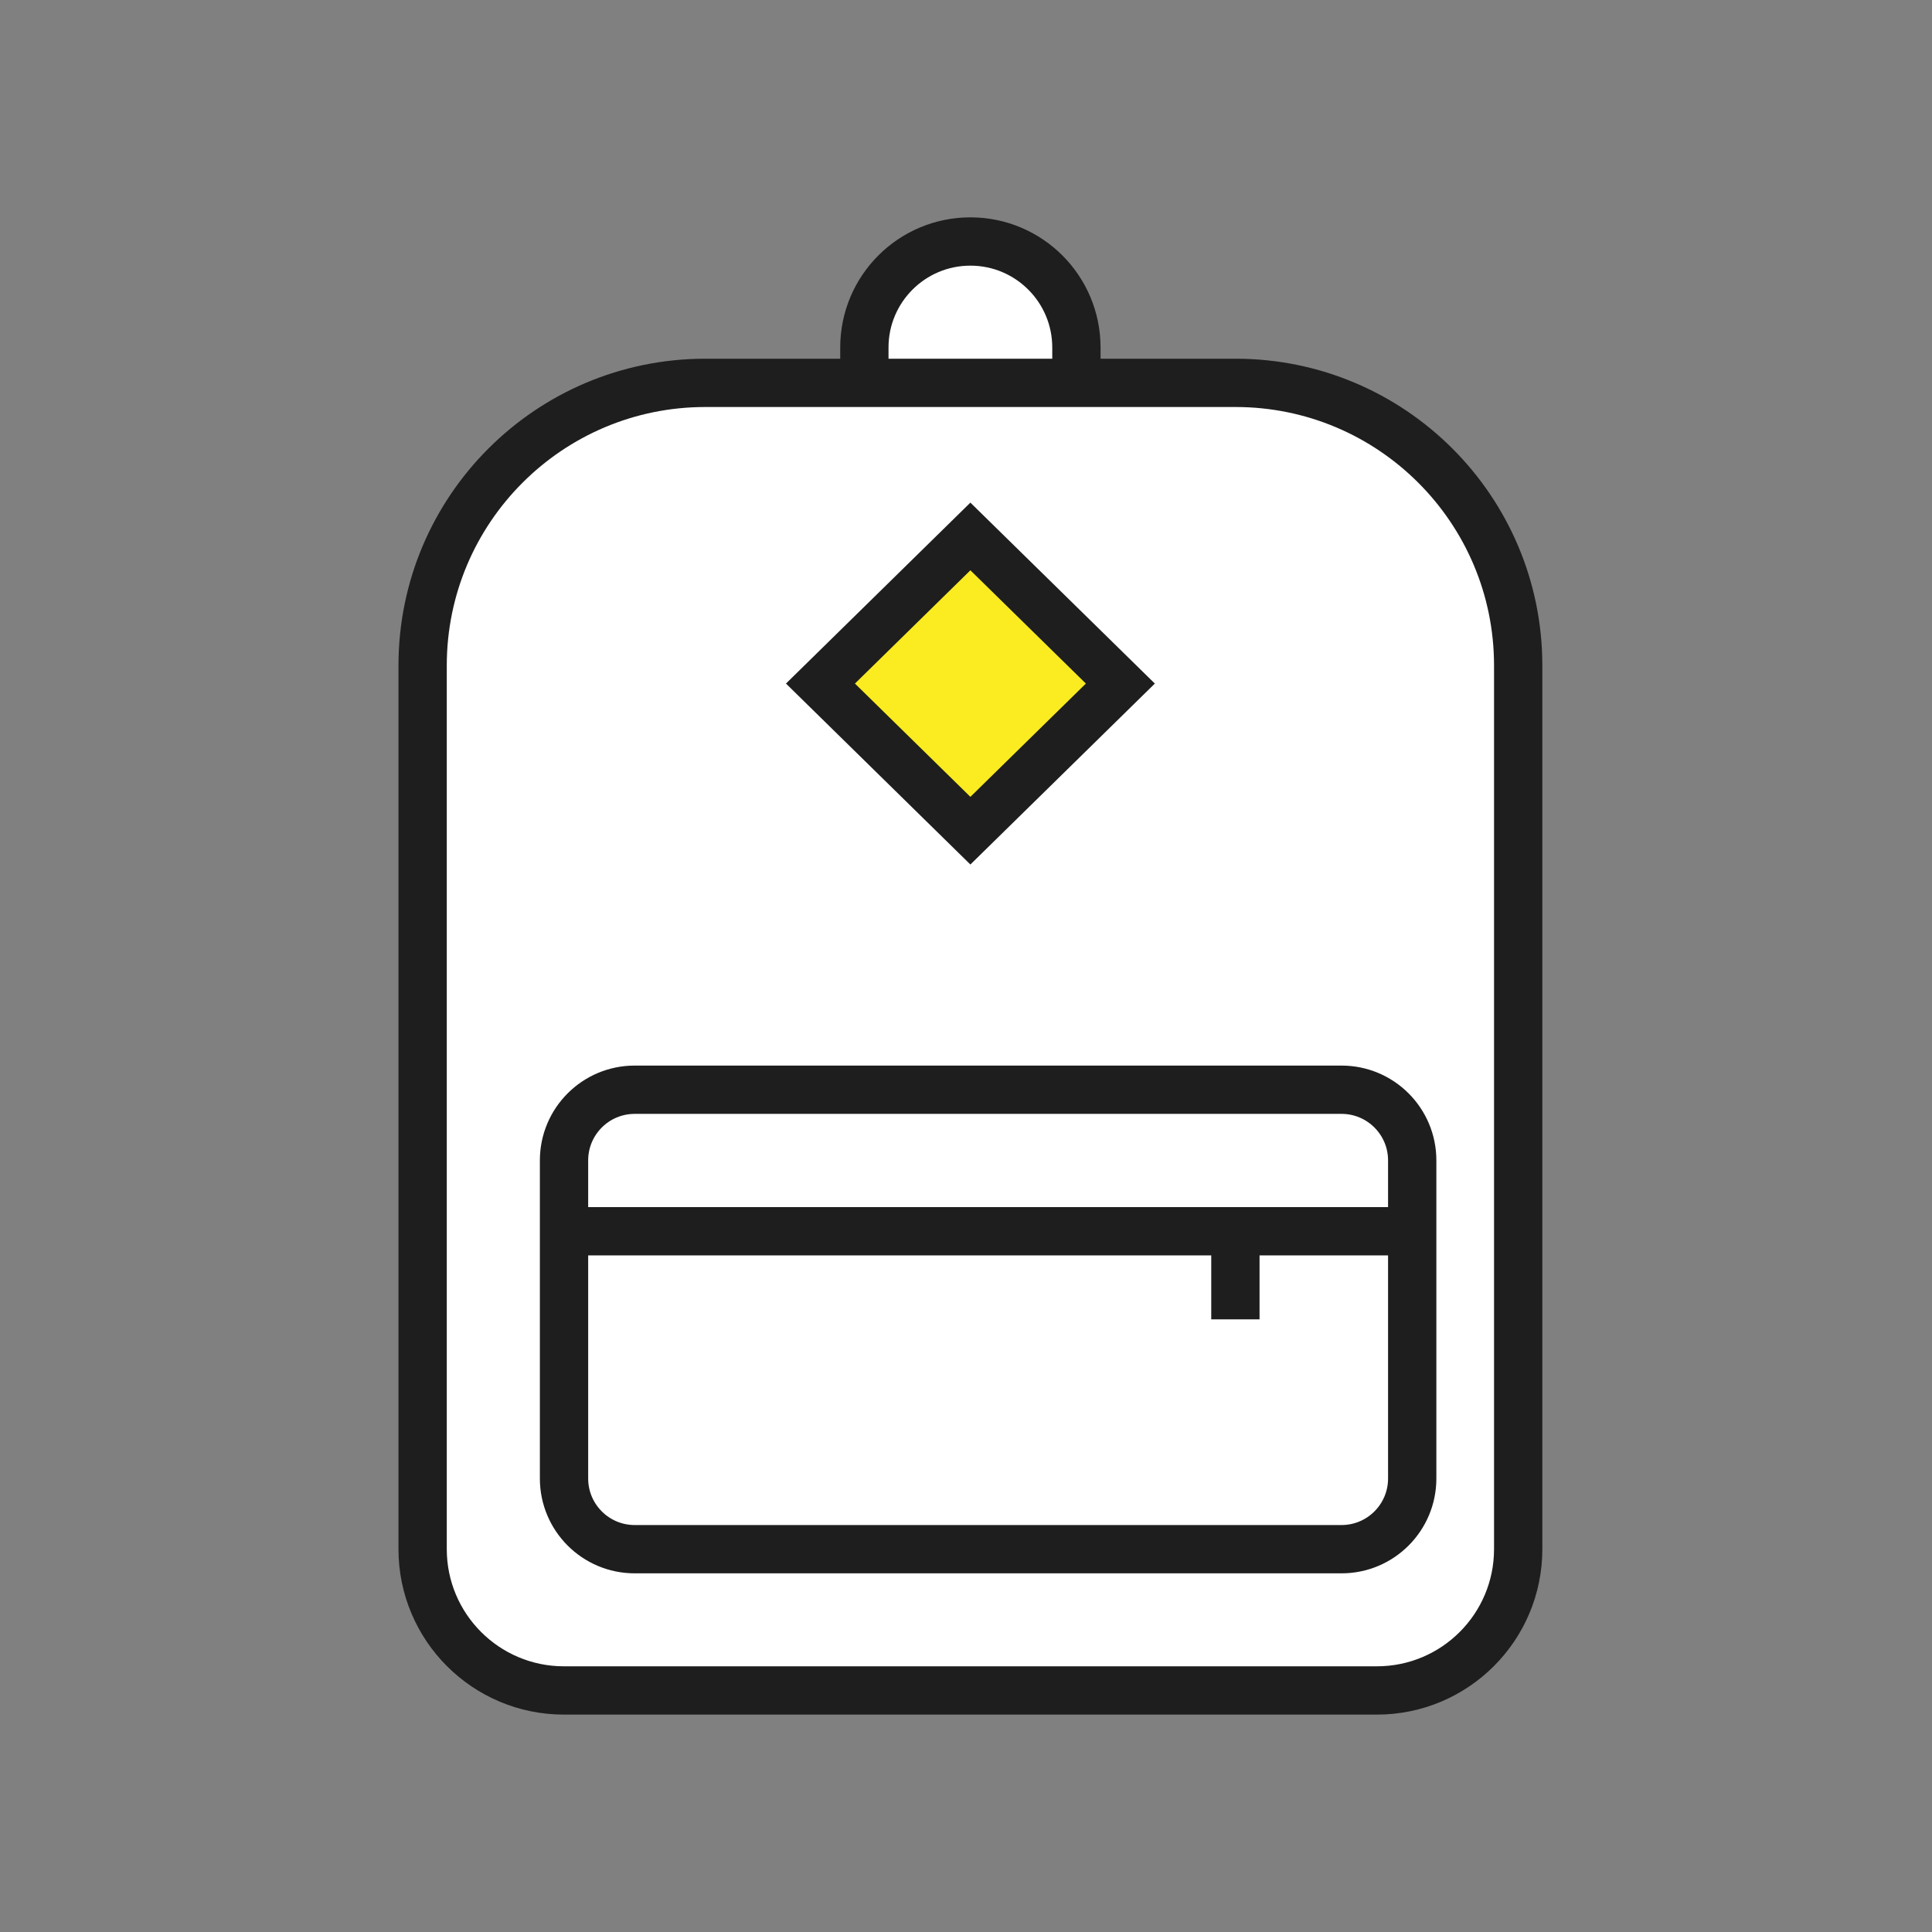
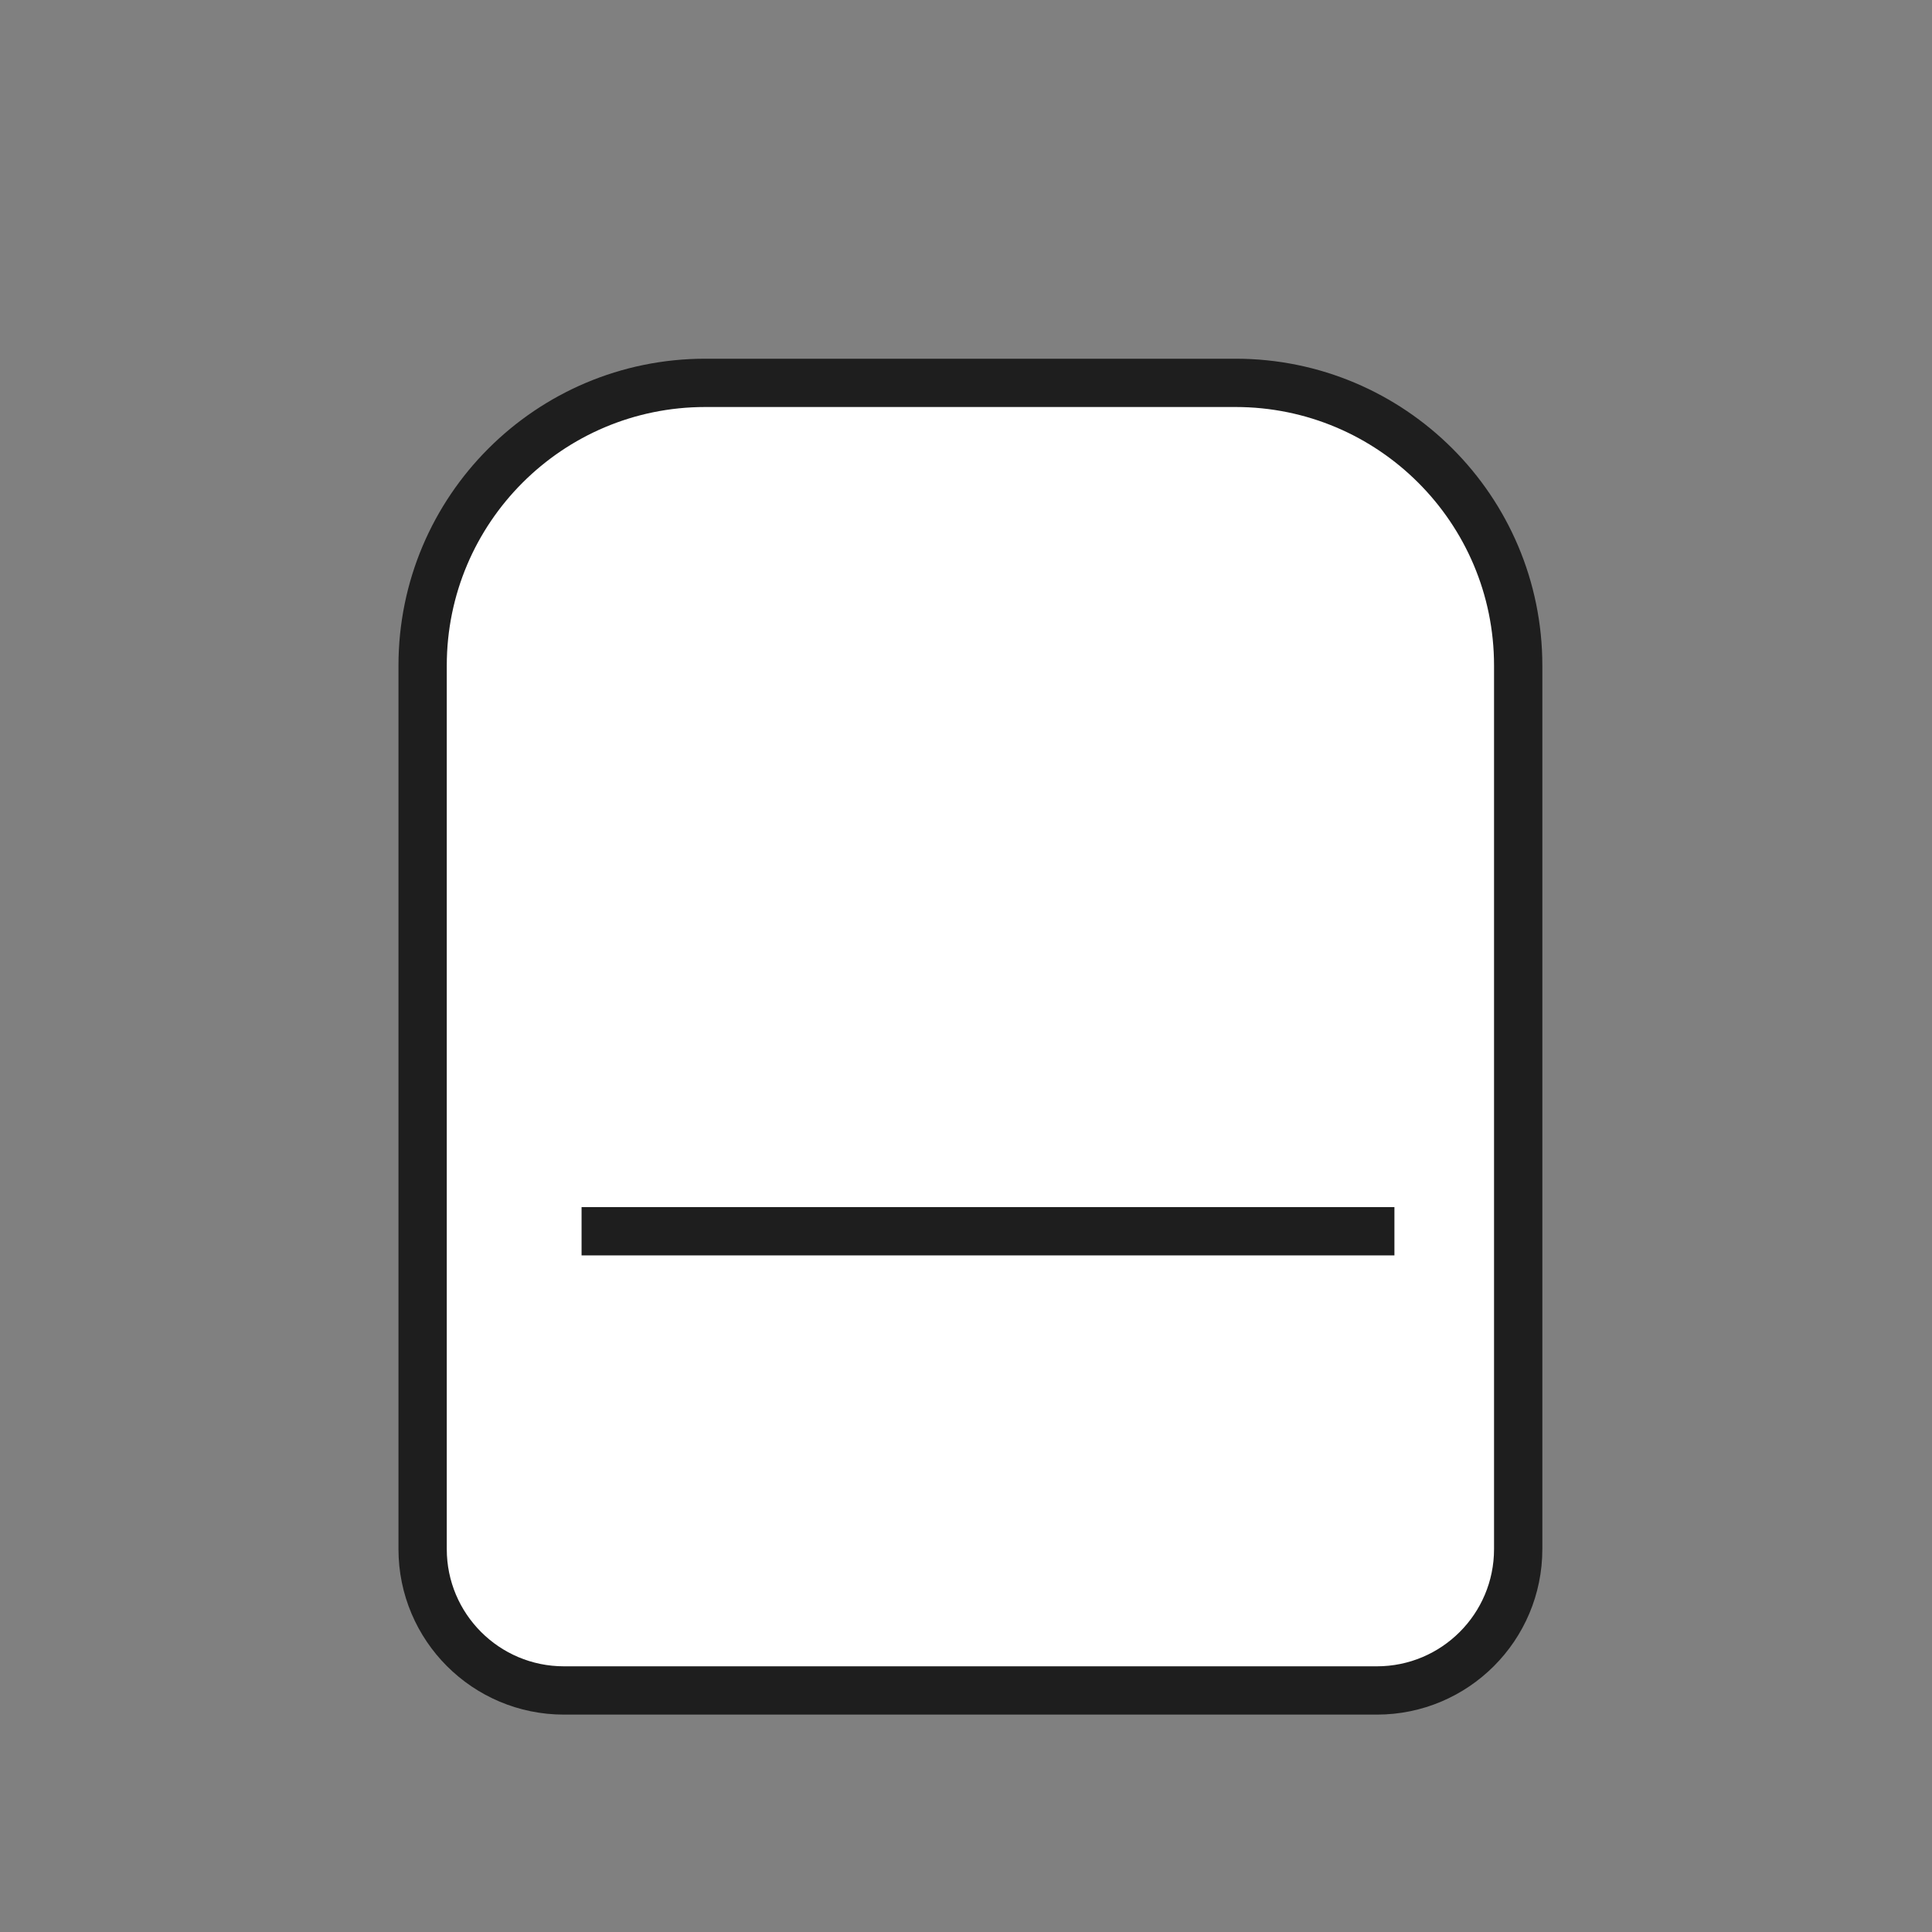
<svg xmlns="http://www.w3.org/2000/svg" width="48" height="48" viewBox="0 0 48 48" fill="none">
  <rect x="0" y="0" width="48" height="48" fill="#808080" stroke="none" />
  <g clip-path="url(#clip0_773_17052)">
-     <path fill-rule="evenodd" clip-rule="evenodd" d="M24.109 6C25.564 6 26.743 7.179 26.743 8.634V11.268H21.475V8.634C21.475 7.179 22.654 6 24.109 6Z" fill="white" stroke="#1E1E1E" stroke-width="1.2" />
    <path fill-rule="evenodd" clip-rule="evenodd" d="M17.524 9.512H30.695C34.574 9.512 37.719 12.657 37.719 16.536V38.487C37.719 40.427 36.147 41.999 34.207 41.999H14.012C12.072 41.999 10.5 40.427 10.5 38.487V16.536C10.5 12.657 13.645 9.512 17.524 9.512Z" fill="white" stroke="#1E1E1E" stroke-width="1.2" />
-     <path fill-rule="evenodd" clip-rule="evenodd" d="M24.109 13.328L27.835 16.983L24.109 20.638L20.384 16.983L24.109 13.328Z" fill="#FAEC20" stroke="#1E1E1E" stroke-width="1.2" />
-     <path d="M33.33 27.074H15.769C14.799 27.074 14.013 27.86 14.013 28.83V36.733C14.013 37.703 14.799 38.489 15.769 38.489H33.33C34.3 38.489 35.086 37.703 35.086 36.733V28.83C35.086 27.86 34.3 27.074 33.33 27.074Z" fill="white" stroke="#1E1E1E" stroke-width="1.2" />
    <path d="M14.449 30.59H34.644" stroke="#1E1E1E" stroke-width="1.2" />
-     <path d="M30.693 31.023V32.779" stroke="#1E1E1E" stroke-width="1.2" />
  </g>
  <defs>
    <clipPath id="clip0_773_17052">
      <rect width="48" height="48" fill="white" />
    </clipPath>
  </defs>
</svg>